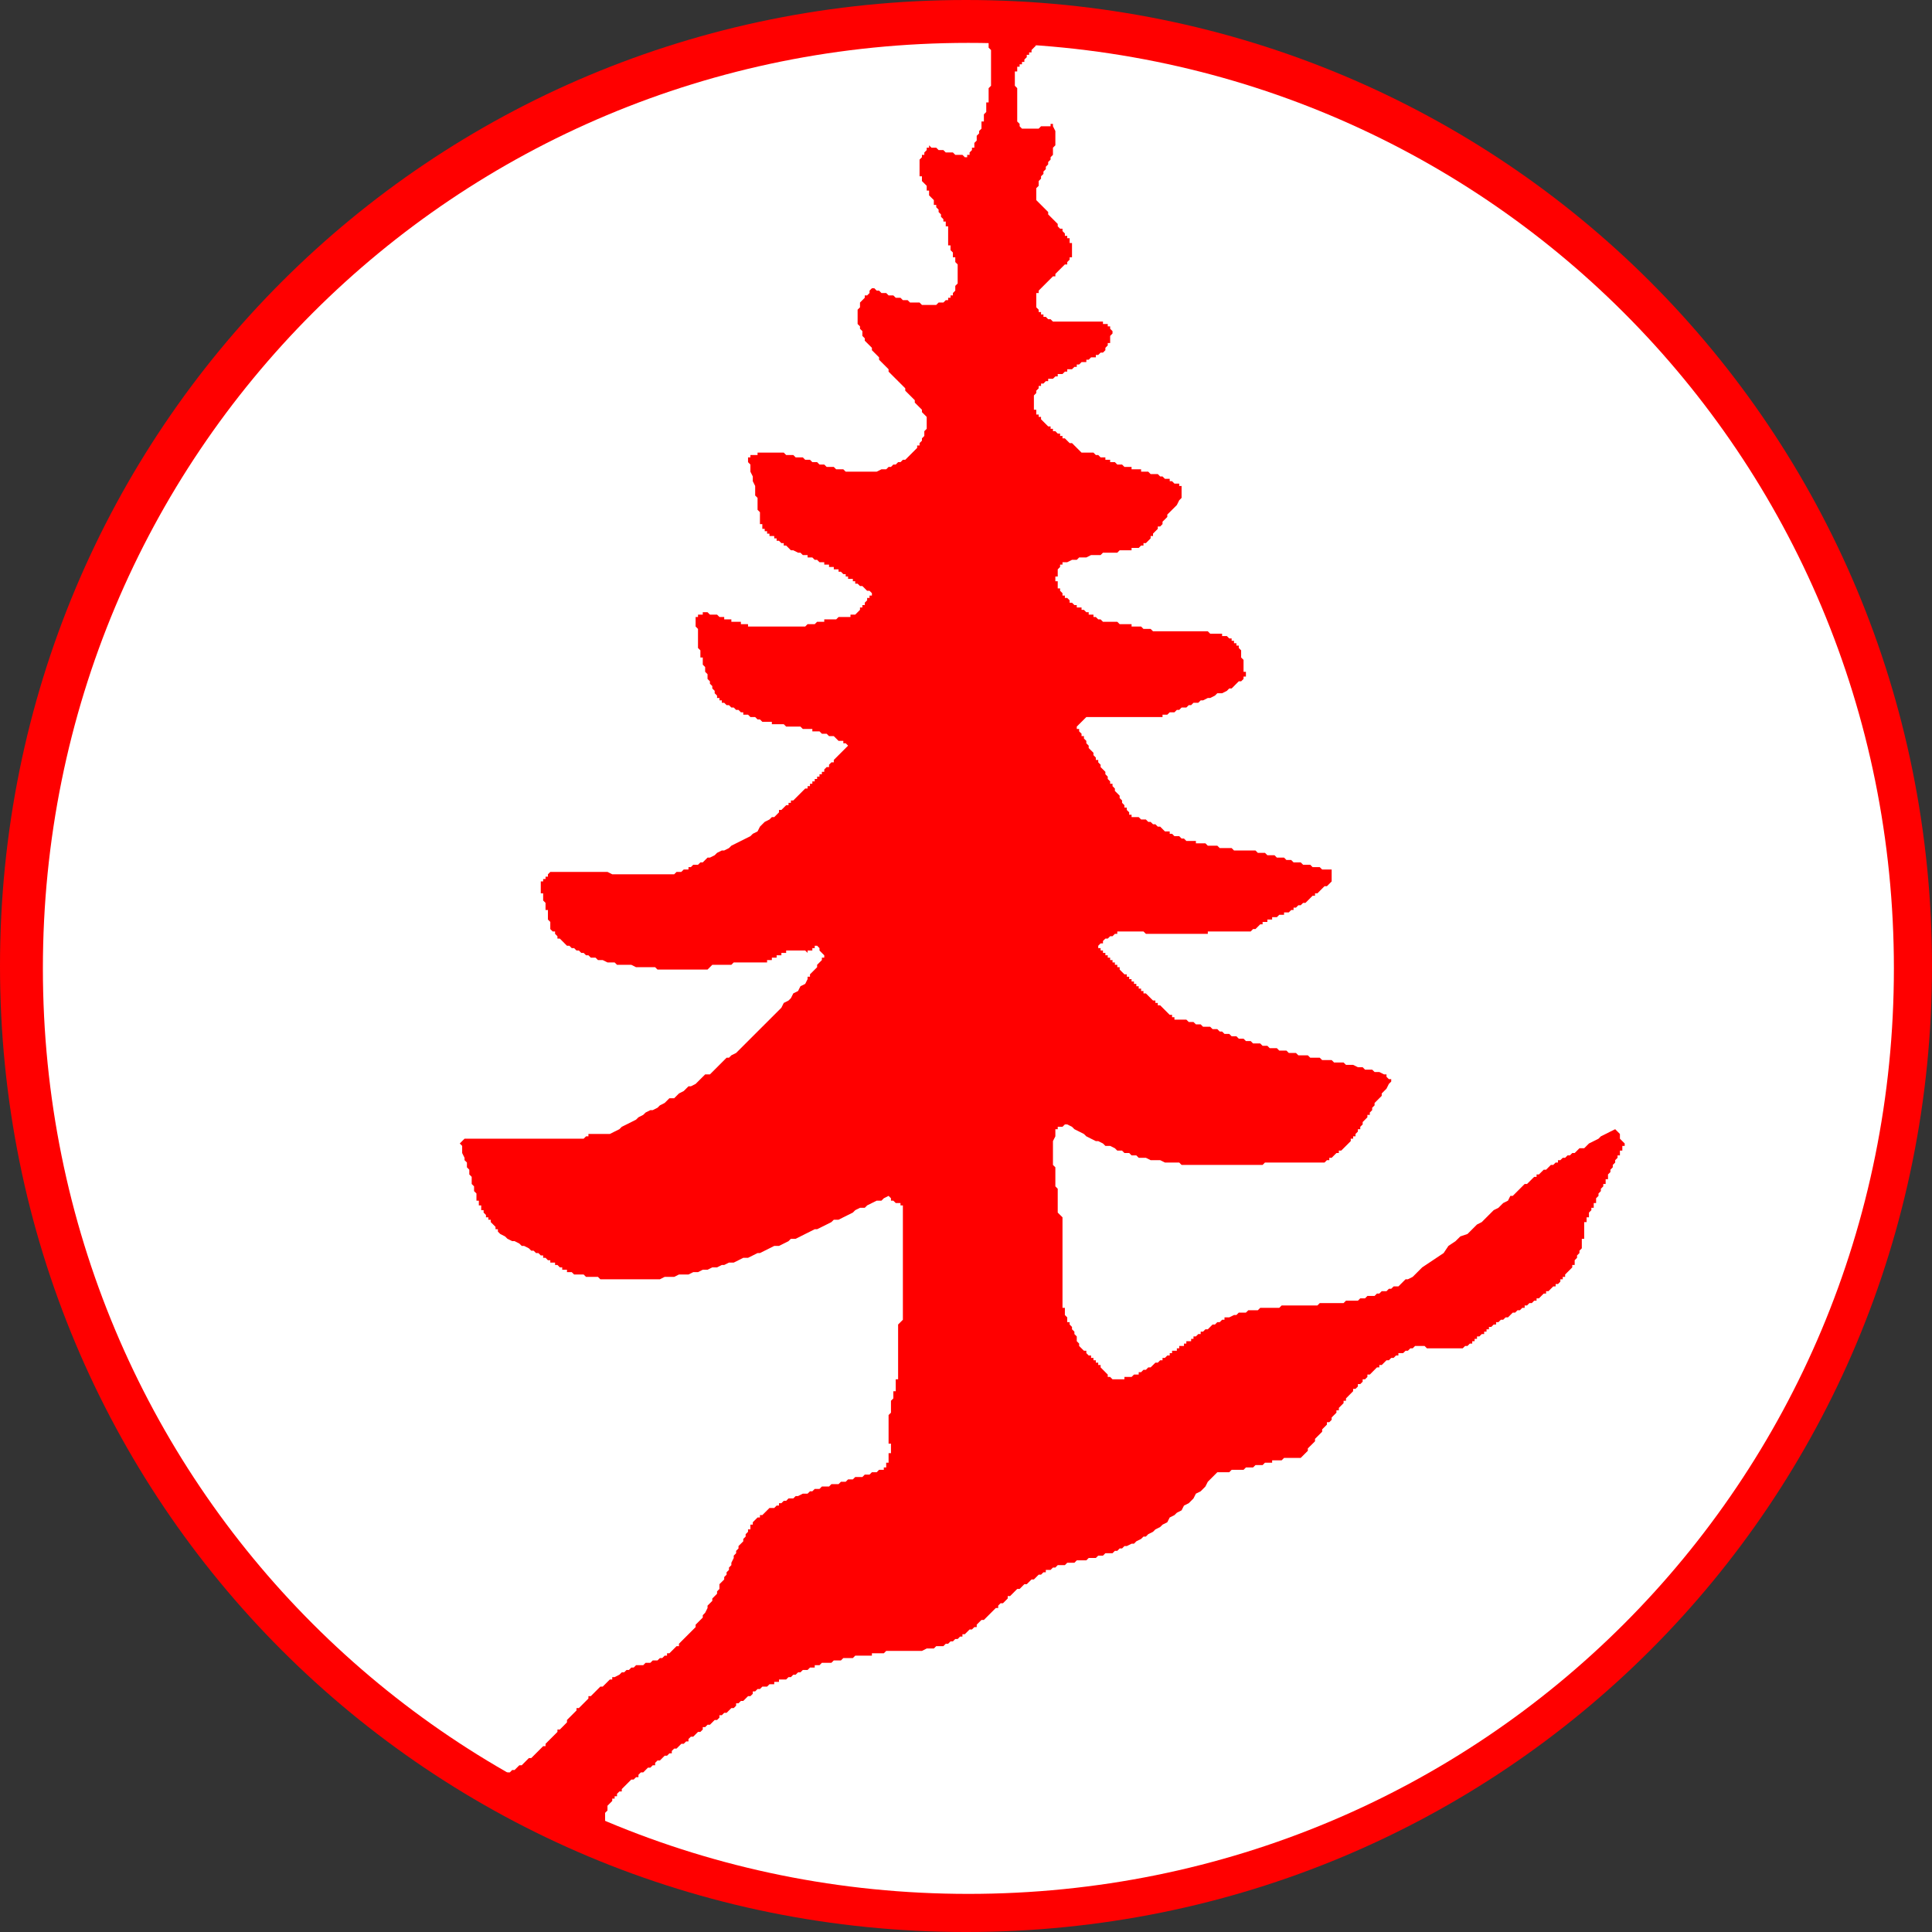
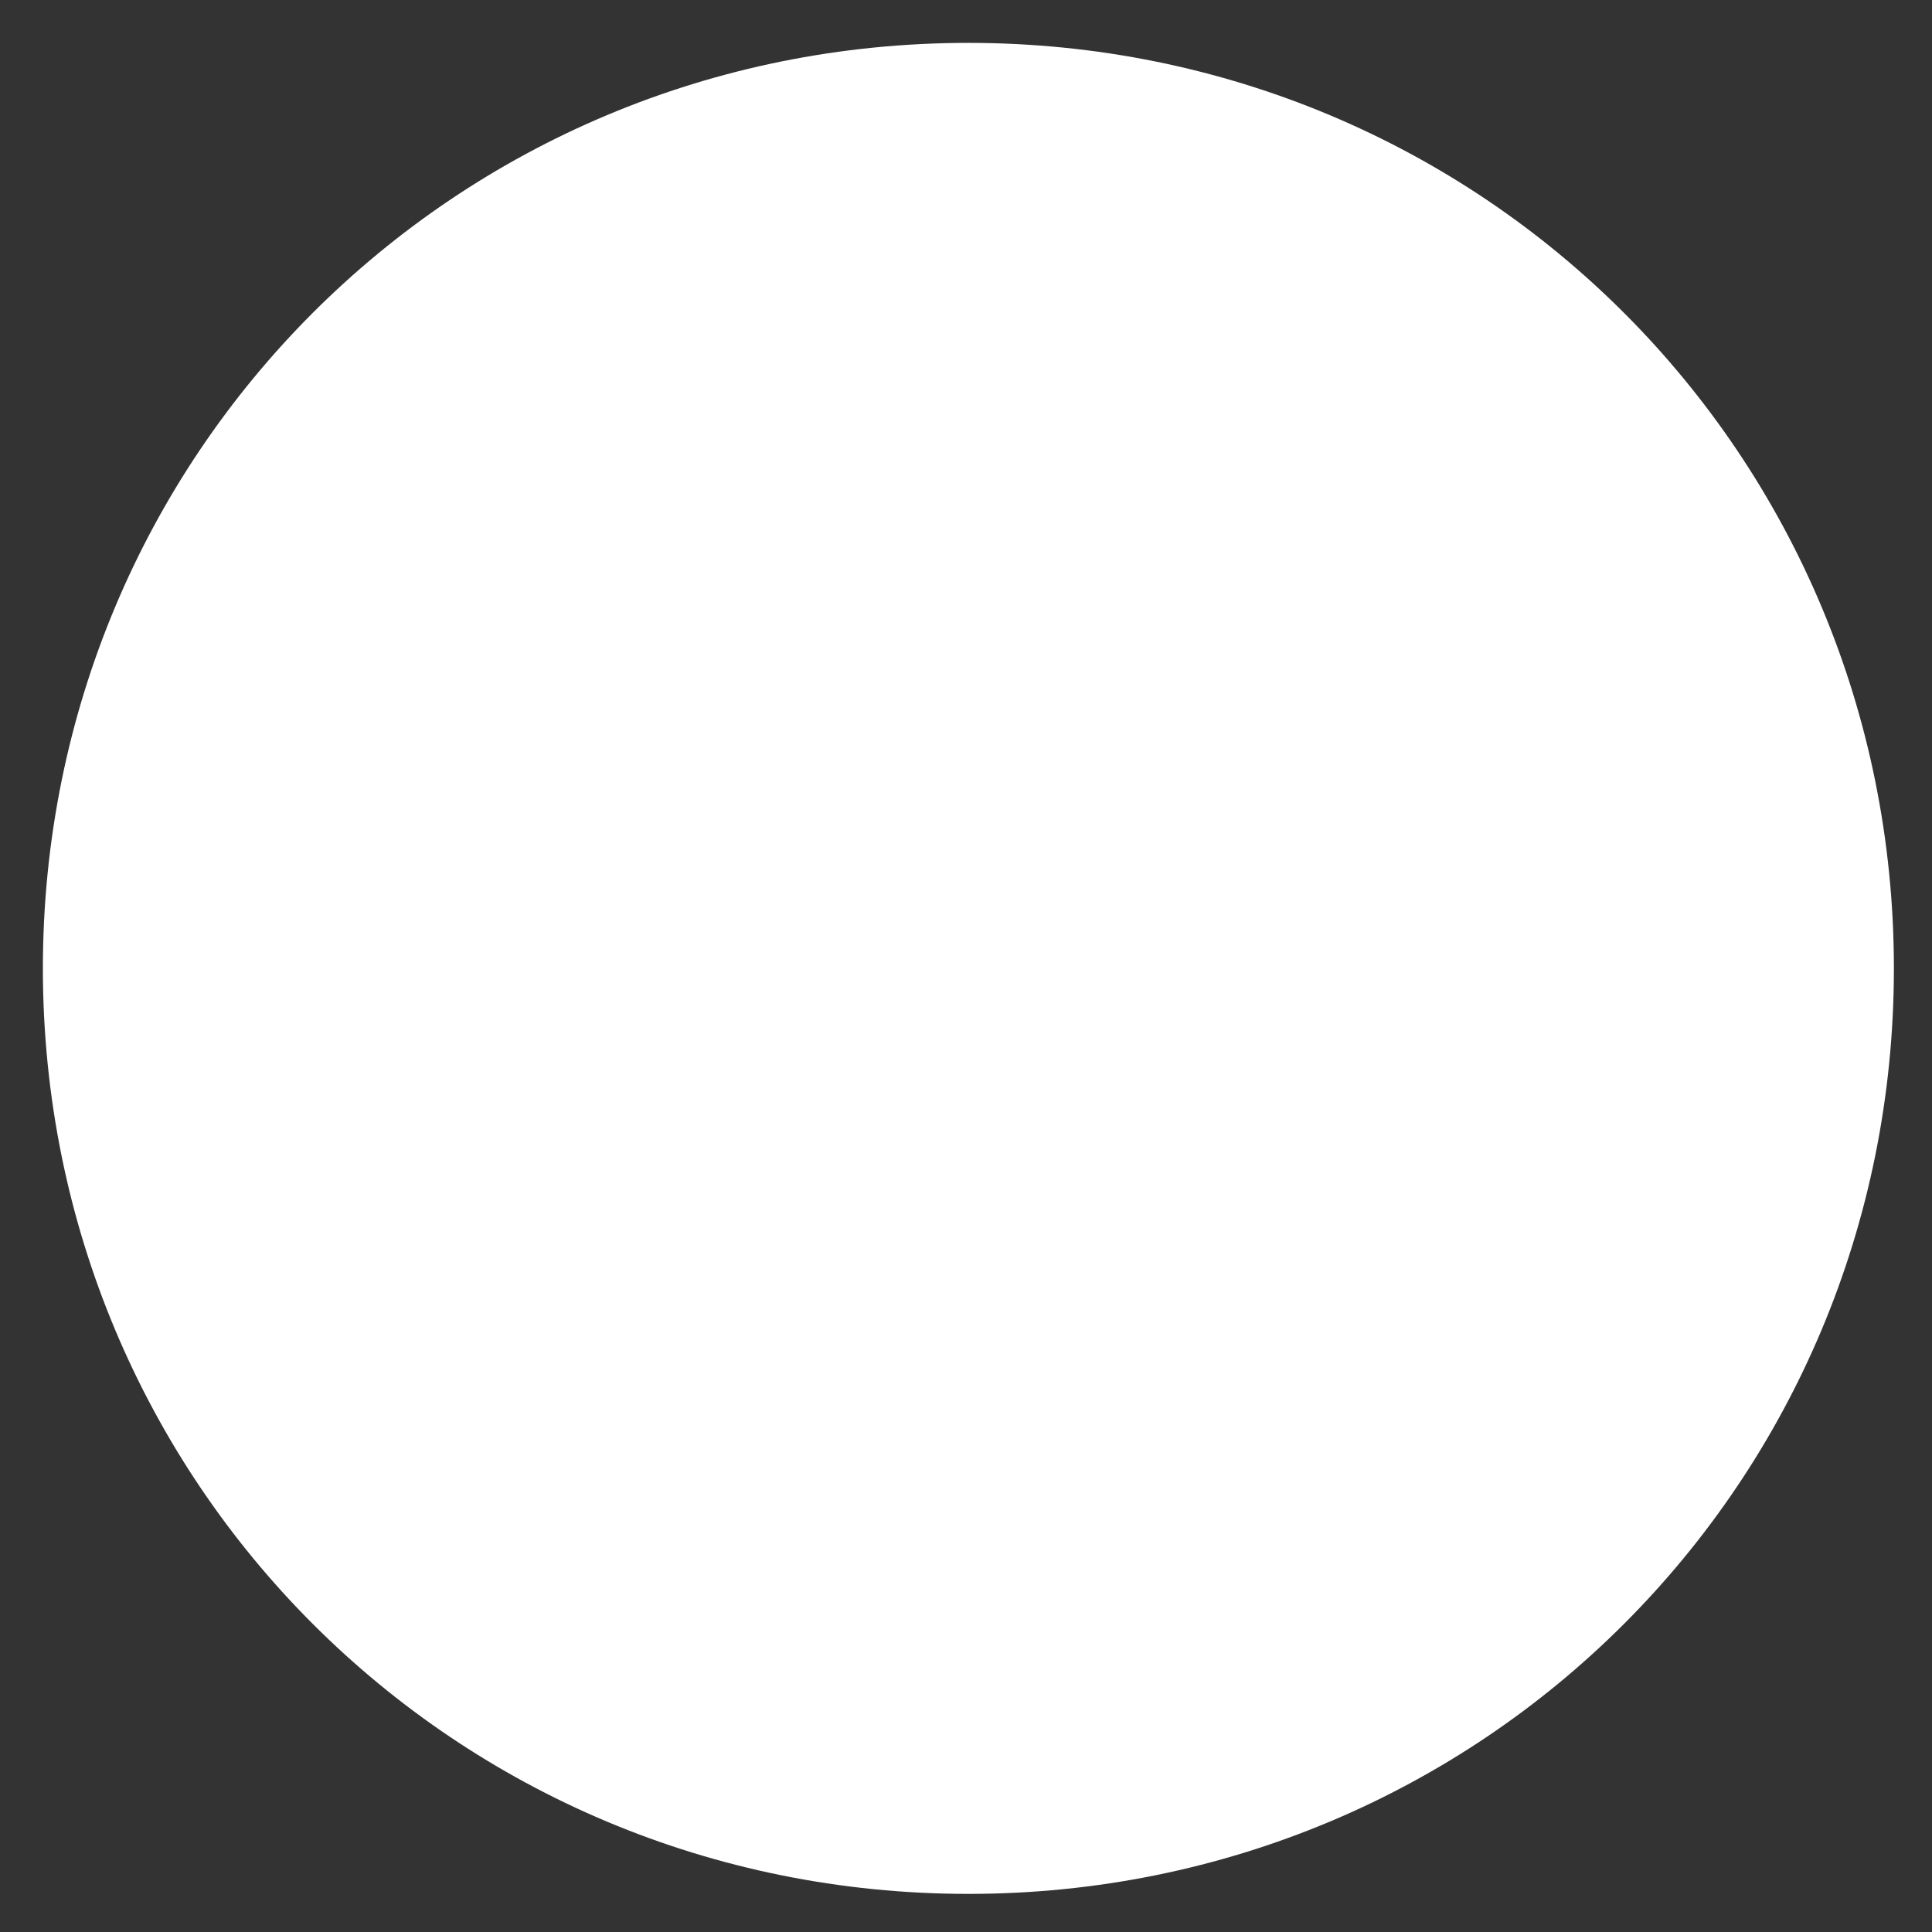
<svg xmlns="http://www.w3.org/2000/svg" version="1.1" id="Ebene_1" x="0px" y="0px" width="611.781px" height="611.782px" viewBox="0.11 0 611.781 611.782" enable-background="new 0.11 0 611.781 611.782" xml:space="preserve">
  <rect x="0.11" y="0" width="611.781" height="611.782" fill="#333333" stroke="none" />
  <line fill="none" x1="363.711" y1="394.527" x2="363.711" y2="394.527" />
-   <path fill="#FF0000" d="M0.11,305.891C0.11,135.952,136.063,0,306.003,0c169.935,0,305.888,135.952,305.888,305.891  c0,169.938-135.953,305.891-305.888,305.891C136.063,611.78,0.11,475.827,0.11,305.891L0.11,305.891z" />
  <path fill="#FFFFFF" d="M13.69,306.646c0-162.815,130.252-293.067,293.066-293.067c162.818,0,293.069,130.252,293.069,293.067  c0,162.817-130.251,293.067-293.069,293.067C143.942,599.715,13.69,469.463,13.69,306.646L13.69,306.646z" />
-   <polygon fill="#FF0000" points="160.034,561.995 160.79,561.247 161.542,561.247 162.297,560.483 163.05,560.483 164.562,558.983   165.314,558.983 167.579,556.711 168.331,556.711 172.103,552.94 172.858,552.94 172.858,552.19 176.63,548.418 176.63,547.668   177.386,547.668 179.646,545.395 179.646,544.645 182.666,541.624 182.666,540.874 183.419,540.874 186.438,537.852   186.438,537.102 187.19,537.102 190.208,534.079 190.962,534.079 193.227,531.817 193.979,531.817 193.979,531.069 194.735,531.069   196.244,530.307 196.999,529.557 197.751,529.557 198.507,528.809 199.263,528.809 200.015,528.047 200.771,528.047   201.523,527.297 203.788,527.297 204.543,526.534 206.051,526.534 206.804,525.786 208.312,525.786 209.068,525.036   209.823,525.036 210.576,524.274 211.332,524.274 211.332,523.526 212.083,523.526 214.348,521.264 215.103,521.264   215.103,520.502 220.383,515.231 220.383,514.469 222.647,512.208 222.647,511.459 223.4,510.698 224.156,509.186 224.156,508.438   225.664,506.926 225.664,506.176 227.172,504.665 227.172,503.915 227.927,503.153 227.927,501.643 229.436,500.143   229.436,499.381 230.188,498.631 230.188,497.87 230.944,497.12 230.944,496.372 231.7,495.61 231.7,494.86 232.452,493.348   232.452,492.598 233.208,491.838 233.208,491.088 233.96,490.327 233.96,489.577 235.471,488.065 235.471,487.315 236.224,486.567   236.224,485.805 236.98,485.055 236.98,484.293 237.732,484.293 237.732,482.793 238.488,482.793 238.488,482.032 239.996,480.52   240.752,480.52 240.752,479.772 241.505,479.772 243.768,477.51 245.276,477.51 246.032,476.749 246.785,476.749 246.785,476   247.54,476 248.293,475.25 249.049,475.25 249.804,474.489 251.312,474.489 252.065,473.739 252.82,473.739 254.329,472.977   255.837,472.977 256.593,472.227 257.345,472.227 258.101,471.479 259.609,471.479 260.364,470.717 262.628,470.717   263.381,469.967 265.644,469.967 266.398,469.206 267.908,469.206 268.661,468.456 270.169,468.456 270.925,467.706   273.188,467.706 273.941,466.944 275.452,466.944 276.205,466.196 277.713,466.196 278.469,465.434 279.977,465.434   279.977,464.684 280.732,464.684 280.732,463.172 281.485,463.172 281.485,460.163 282.241,460.163 282.241,457.139   281.485,457.139 281.485,448.084 282.241,447.334 282.241,443.563 282.993,442.813 282.993,440.54 283.749,440.54 283.749,436.768   284.502,436.768 284.502,419.418 286.013,417.909 286.013,381.7 285.257,381.7 285.257,380.95 283.749,380.95 282.993,380.2   282.241,380.2 282.241,379.438 281.485,378.688 279.977,379.438 279.222,380.2 277.713,380.2 276.205,380.95 274.697,381.7   273.941,382.461 272.433,382.461 270.925,383.209 270.169,383.972 268.661,384.722 267.153,385.471 265.644,386.232   264.136,386.232 263.381,386.983 261.873,387.745 260.364,388.493 258.856,389.243 258.101,389.243 256.593,390.004   255.084,390.754 253.576,391.517 252.065,392.266 250.557,392.266 249.804,393.015 248.293,393.776 246.785,394.527   245.276,394.527 243.768,395.288 242.26,396.038 240.752,396.788 239.996,396.788 238.488,397.549 236.98,398.297 235.471,398.297   233.96,399.061 232.452,399.81 230.944,399.81 229.436,400.559 228.68,400.559 227.172,401.321 225.664,401.321 224.156,402.07   222.647,402.07 221.137,402.833 219.628,402.833 218.12,403.583 215.103,403.583 213.595,404.333 210.576,404.333 209.068,405.092   190.208,405.092 189.455,404.333 185.683,404.333 184.927,403.583 181.911,403.583 181.155,402.833 179.646,402.833 179.646,402.07   178.139,402.07 178.139,401.321 177.386,401.321 176.63,400.559 175.875,400.559 175.875,399.81 174.366,399.81 174.366,399.061   173.615,399.061 172.858,398.297 172.103,398.297 172.103,397.549 171.351,397.549 170.594,396.788 169.842,396.788   169.086,396.038 168.331,396.038 167.579,395.288 166.07,394.527 165.314,394.527 164.562,393.776 163.05,393.015 162.297,393.015   160.79,392.266 160.034,391.517 158.526,390.754 157.771,390.004 157.771,389.243 157.018,389.243 157.018,388.493 155.51,386.983   155.51,386.232 154.754,386.232 154.754,385.471 153.998,385.471 153.998,384.722 153.246,383.972 153.246,383.209 152.49,383.209   152.49,381.7 151.737,381.7 151.737,380.2 150.982,380.2 150.982,377.928 150.226,377.178 150.226,375.667 149.474,374.917   149.474,372.657 148.718,371.895 148.718,370.396 147.965,369.633 147.965,368.122 147.21,367.374 147.21,366.624 146.458,365.112   146.458,362.852 145.701,362.09 147.21,360.579 184.927,360.579 185.683,359.829 186.438,359.829 186.438,359.079 187.947,359.079   187.947,358.317 187.947,359.079 193.227,359.079 194.735,358.317 196.244,357.568 196.999,356.807 198.507,356.057   200.015,355.307 201.523,354.545 202.279,353.795 203.788,353.034 204.543,352.286 206.051,351.536 206.804,351.536   208.312,350.773 209.068,350.024 210.576,349.263 212.083,347.764 213.595,347.764 215.103,346.252 216.612,345.491 218.12,343.991   218.875,343.991 220.383,343.229 223.4,340.22 224.908,340.22 230.188,334.937 230.944,334.937 231.7,334.174 233.208,333.424   247.54,319.098 248.293,317.586 249.804,316.825 250.557,316.077 251.312,314.564 252.82,313.815 253.576,312.304 255.084,311.555   255.837,310.043 255.837,309.282 256.593,309.282 256.593,308.532 258.856,306.271 258.856,305.515 260.364,304.011   260.364,303.249 261.117,303.249 261.117,302.499 259.609,300.988 259.609,300.235 258.856,299.48 258.101,299.48 258.101,300.235   257.345,300.235 257.345,300.988 255.837,300.988 255.837,301.744 255.084,300.988 249.049,300.988 249.049,301.744 247.54,301.744   247.54,302.499 246.032,302.499 246.032,303.249 244.521,303.249 244.521,304.011 243.013,304.011 243.013,304.76 232.452,304.76   231.7,305.515 225.664,305.515 224.156,307.021 208.312,307.021 207.559,306.271 201.523,306.271 200.015,305.515 195.491,305.515   194.735,304.76 192.471,304.76 190.962,304.011 189.455,304.011 188.699,303.249 187.19,303.249 186.438,302.499 185.683,302.499   184.927,301.744 184.175,301.744 183.419,300.988 182.666,300.988 181.911,300.235 181.155,300.235 180.402,299.48 179.646,299.48   177.386,297.216 176.63,297.216 176.63,296.463 175.875,295.708 175.875,294.955 175.123,294.955 174.366,294.2 174.366,291.936   173.615,291.183 173.615,288.164 172.858,288.164 172.858,285.903 172.103,285.147 172.103,282.883 171.351,282.883   171.351,279.111 172.103,279.111 172.103,278.359 172.858,278.359 172.858,277.603 173.615,277.603 173.615,276.851   174.366,276.095 192.471,276.095 193.979,276.851 213.595,276.851 214.348,276.095 215.855,276.095 216.612,275.339 218.12,275.339   218.12,274.587 218.875,274.587 219.628,273.832 221.137,273.832 221.892,273.078 222.647,273.078 224.156,271.57 224.908,271.57   226.417,270.815 227.172,270.059 228.68,269.307 229.436,269.307 230.944,268.551 231.7,267.798 233.208,267.043 234.716,266.288   236.224,265.535 237.732,264.779 238.488,264.026 239.996,263.271 240.752,261.763 242.26,260.254 243.768,259.499 244.521,258.746   245.276,258.746 246.785,257.234 246.785,256.482 247.54,256.482 249.049,254.974 249.804,254.974 249.804,254.219 250.557,254.219   250.557,253.466 251.312,253.466 255.084,249.694 255.837,249.694 255.837,248.938 256.593,248.938 256.593,248.183   257.345,248.183 257.345,247.43 258.101,247.43 258.101,246.674 258.856,246.674 258.856,245.922 259.609,245.922 259.609,245.166   260.364,245.166 260.364,244.41 261.117,244.41 261.117,243.658 261.873,242.902 262.628,242.902 262.628,242.15 263.381,241.395   264.136,241.395 264.136,240.642 268.661,236.114 267.908,235.361 267.153,235.361 267.153,234.605 265.644,234.605   264.136,233.098 262.628,233.098 261.873,232.341 260.364,232.341 259.609,231.59 257.345,231.59 257.345,230.833 254.329,230.833   253.576,230.078 249.049,230.078 248.293,229.326 244.521,229.326 244.521,228.57 241.505,228.57 240.752,227.817 239.996,227.817   239.241,227.062 237.732,227.062 236.98,226.306 235.471,226.306 235.471,225.554 234.716,225.554 233.96,224.797 233.208,224.797   232.452,224.045 231.7,224.045 230.944,223.29 230.188,223.29 229.436,222.537 228.68,222.537 228.68,221.781 227.927,221.781   227.927,221.026 227.172,221.026 227.172,220.273 226.417,219.518 226.417,218.766 225.664,218.009 225.664,217.253   224.908,216.501 224.908,215.745 224.156,214.993 224.156,213.484 223.4,212.729 223.4,211.222 222.647,210.465 222.647,208.201   221.892,208.201 221.892,205.94 221.137,205.186 221.137,199.149 220.383,198.396 220.383,195.38 221.137,195.38 221.137,194.625   222.647,194.625 222.647,193.869 224.156,193.869 224.908,194.625 227.172,194.625 227.927,195.38 229.436,195.38 229.436,196.133   231.7,196.133 231.7,196.889 234.716,196.889 234.716,197.641 236.98,197.641 236.98,198.396 255.084,198.396 255.837,197.641   258.101,197.641 258.856,196.889 261.117,196.889 261.117,196.133 264.889,196.133 265.644,195.38 269.417,195.38 269.417,194.625   270.925,194.625 272.433,193.116 272.433,192.361 273.188,192.361 273.188,191.608 273.941,191.608 273.941,190.853   274.697,190.097 274.697,189.344 275.452,189.344 275.452,188.589 276.205,188.589 276.205,187.836 275.452,187.08 274.697,187.08   273.188,185.572 272.433,185.572 271.68,184.817 270.925,184.817 270.925,184.064 270.169,184.064 270.169,183.309 268.661,183.309   268.661,182.557 267.908,182.557 267.908,181.8 267.153,181.8 266.398,181.045 265.644,181.045 265.644,180.292 264.136,180.292   264.136,179.536 262.628,179.536 262.628,178.784 261.117,178.784 261.117,178.028 259.609,178.028 258.856,177.275   258.101,177.275 257.345,176.521 255.837,176.521 255.837,175.765 254.329,175.765 253.576,175.012 252.82,175.012 251.312,174.256   250.557,174.256 249.049,172.748 248.293,172.748 248.293,171.992 247.54,171.992 246.785,171.24 246.032,171.24 246.032,170.484   245.276,170.484 245.276,169.731 243.768,169.731 243.768,168.976 243.013,168.976 243.013,168.221 242.26,168.221 242.26,167.468   241.505,167.468 241.505,165.96 240.752,165.96 240.752,162.188 239.996,161.432 239.996,157.66 239.241,156.907 239.241,153.888   238.488,152.38 238.488,150.872 237.732,149.363 237.732,147.1 236.98,146.344 236.98,144.836 237.732,144.836 237.732,144.083   239.996,144.083 239.996,143.328 248.293,143.328 249.049,144.083 251.312,144.083 252.065,144.836 254.329,144.836   255.084,145.592 256.593,145.592 257.345,146.344 258.856,146.344 259.609,147.1 261.117,147.1 261.873,147.855 264.136,147.855   264.889,148.608 267.153,148.608 267.908,149.363 277.713,149.363 279.222,148.608 280.732,148.608 281.485,147.855   282.241,147.855 282.993,147.1 283.749,147.1 284.502,146.344 285.257,146.344 286.013,145.592 286.766,145.592 290.537,141.819   290.537,141.064 291.293,141.064 291.293,140.311 292.046,139.556 292.046,138.803 292.801,138.048 292.801,136.539   293.557,135.784 293.557,132.012 292.046,130.504 292.046,129.751 289.785,127.487 289.785,126.731 286.766,123.715   286.766,122.959 281.485,117.68 281.485,116.926 278.469,113.907 278.469,113.155 276.205,110.891 276.205,110.136 273.941,107.875   273.941,107.119 273.188,106.366 273.188,104.854 272.433,104.102 272.433,103.347 271.68,102.594 271.68,98.066 272.433,97.314   272.433,95.803 273.941,94.294 273.941,93.542 274.697,93.542 275.452,92.787 275.452,92.03 276.205,91.278 276.961,91.278   277.713,92.03 278.469,92.03 279.222,92.787 280.732,92.787 281.485,93.542 282.993,93.542 283.749,94.294 285.257,94.294   286.013,95.05 287.521,95.05 288.274,95.803 291.293,95.803 292.046,96.558 296.573,96.558 297.326,95.803 298.837,95.803   299.59,95.05 300.345,95.05 300.345,94.294 301.098,94.294 301.098,93.542 301.854,93.542 301.854,92.787 302.606,92.03   302.606,90.522 303.361,89.77 303.361,83.733 302.606,82.979 302.606,81.471 301.854,81.471 301.854,79.962 301.098,79.209   301.098,77.698 300.345,77.698 300.345,71.666 299.59,71.666 299.59,70.154 298.837,70.154 298.837,69.401 298.081,68.646   298.081,67.894 297.326,67.138 297.326,66.385 296.573,65.629 296.573,64.874 295.818,64.874 295.818,63.365 294.31,61.857   294.31,60.35 293.557,60.35 293.557,58.841 292.046,57.333 292.046,55.821 291.293,55.821 291.293,50.541 292.046,49.789   292.046,49.033 292.801,49.033 292.801,48.281 293.557,47.525 293.557,46.77 294.31,46.77 294.31,46.017 295.065,46.77   296.573,46.77 297.326,47.525 298.837,47.525 299.59,48.281 301.854,48.281 302.606,49.033 304.87,49.033 305.625,49.789   306.378,49.789 306.378,49.033 307.134,49.033 307.134,48.281 307.89,47.525 307.89,46.77 308.643,46.77 308.643,45.261   309.392,44.509 309.392,43 310.153,42.245 310.153,41.489 310.903,40.736 310.903,38.473 311.664,38.473 311.664,36.209   312.414,35.457 312.414,32.437 313.164,32.437 313.164,27.912 313.926,27.157 313.926,15.841 313.164,15.088 313.164,12.069   312.414,11.316 312.414,10.56 328.252,14.332 326.752,15.841 326.752,16.596 325.991,16.596 325.991,17.353 325.242,17.353   325.242,18.104 324.479,18.86 324.479,19.613 323.73,19.613 323.73,20.368 322.981,20.368 322.981,21.124 322.219,21.124   322.219,22.632 321.469,22.632 321.469,27.157 322.219,27.912 322.219,38.473 322.981,39.229 322.981,39.981 323.73,40.736   329.013,40.736 329.763,39.981 332.786,39.981 332.786,39.229 333.535,39.229 333.535,39.981 334.297,41.489 334.297,46.017   333.535,46.77 333.535,49.033 332.786,49.789 332.786,50.541 332.023,51.296 332.023,52.05 331.273,52.806 331.273,53.561   330.525,54.313 330.525,55.069 329.763,55.821 329.763,56.577 329.013,57.333 329.013,58.841 328.252,59.593 328.252,63.365   332.023,67.138 332.023,67.894 335.047,70.91 335.047,71.666 335.796,72.418 336.557,72.418 336.557,73.174 337.308,73.926   337.308,74.682 338.057,74.682 338.057,75.438 338.817,75.438 338.817,76.946 339.568,76.946 339.568,81.471 338.817,81.471   338.817,82.226 338.057,82.979 338.057,83.733 337.308,83.733 334.297,86.75 334.297,87.506 333.535,87.506 329.013,92.03   329.013,92.787 328.252,92.787 328.252,97.314 329.013,98.066 329.013,98.822 329.763,98.822 329.763,99.575 330.525,99.575   330.525,100.331 331.273,100.331 332.023,101.086 332.786,101.086 333.535,101.839 349.373,101.839 349.373,102.594   350.884,102.594 350.884,103.347 351.646,103.347 351.646,104.102 352.396,104.854 352.396,105.611 351.646,106.366   351.646,108.627 350.884,108.627 350.884,109.383 350.135,110.136 350.135,110.891 349.373,111.646 348.623,111.646   347.873,112.398 347.112,112.398 347.112,113.155 345.601,113.155 344.852,113.907 344.102,113.907 344.102,114.663   342.591,114.663 341.828,115.418 341.078,115.418 341.078,116.171 340.33,116.171 339.568,116.926 338.057,116.926 338.057,117.68   337.308,117.68 336.557,118.435 335.047,118.435 335.047,119.19 334.297,119.19 333.535,119.943 332.023,119.943 332.023,120.699   331.273,120.699 330.525,121.451 329.763,121.451 329.763,122.207 329.013,122.207 329.013,122.959 328.252,123.715 328.252,124.47   327.502,125.223 327.502,129.751 328.252,129.751 328.252,131.259 329.013,131.259 329.013,132.012 329.763,132.012   329.763,132.767 332.023,135.031 332.786,135.031 332.786,135.784 333.535,135.784 333.535,136.539 334.297,136.539   335.047,137.295 335.796,137.295 335.796,138.048 336.557,138.048 336.557,138.803 337.308,138.803 338.817,140.311   339.568,140.311 342.591,143.328 346.362,143.328 347.112,144.083 347.873,144.083 348.623,144.836 350.135,144.836   350.135,145.592 351.646,145.592 351.646,146.344 353.145,146.344 353.906,147.1 355.417,147.1 356.167,147.855 358.428,147.855   358.428,148.608 361.45,148.608 361.45,149.363 363.711,149.363 364.461,150.116 366.733,150.116 367.483,150.872 368.232,150.872   368.994,151.627 370.506,151.627 370.506,152.38 371.255,152.38 372.005,153.136 373.516,153.136 373.516,153.888 374.266,153.888   374.266,157.66 373.516,158.416 372.767,159.924 369.744,162.941 369.744,163.696 368.232,165.204 368.232,165.96 367.483,166.712   366.733,166.712 366.733,167.468 365.222,168.976 365.222,169.731 364.461,169.731 364.461,170.484 362.961,171.992 362.2,171.992   362.2,172.748 361.45,172.748 360.688,173.504 358.428,173.504 358.428,174.256 354.656,174.256 353.906,175.012 349.373,175.012   348.623,175.765 345.601,175.765 344.102,176.521 341.828,176.521 341.078,177.275 339.568,177.275 338.057,178.028   336.557,178.028 336.557,178.784 335.796,178.784 335.796,179.536 335.047,180.292 335.047,182.557 334.297,182.557   334.297,184.064 335.047,184.064 335.047,186.325 335.796,186.325 335.796,187.08 336.557,187.836 336.557,188.589 337.308,188.589   337.308,189.344 338.057,189.344 338.817,190.097 338.817,190.853 339.568,190.853 340.33,191.608 341.078,191.608 341.078,192.361   342.591,192.361 342.591,193.116 343.34,193.116 344.102,193.869 344.852,193.869 344.852,194.625 346.362,194.625 346.362,195.38   347.112,195.38 347.873,196.133 348.623,196.133 349.373,196.889 353.906,196.889 354.656,197.641 358.428,197.641 358.428,198.396   361.45,198.396 362.2,199.149 364.461,199.149 365.222,199.904 382.571,199.904 383.32,200.661 387.094,200.661 387.094,201.413   388.604,201.413 389.354,202.168 390.115,202.168 390.115,202.921 390.864,202.921 390.864,203.677 391.627,203.677   391.627,204.429 392.376,204.429 392.376,205.186 393.125,205.94 393.125,208.201 393.887,208.958 393.887,212.729 394.637,212.729   394.637,214.237 393.887,214.237 393.887,214.993 393.125,215.745 392.376,215.745 390.115,218.009 389.354,218.009   388.604,218.766 387.094,219.518 385.581,219.518 384.832,220.273 383.32,221.026 382.571,221.026 381.06,221.781 380.311,221.781   379.549,222.537 378.037,222.537 377.288,223.29 376.538,223.29 375.776,224.045 374.266,224.045 373.516,224.797 372.767,224.797   372.005,225.554 370.506,225.554 369.744,226.306 368.232,226.306 368.232,227.062 344.102,227.062 341.078,230.078   341.078,230.833 341.828,230.833 341.828,231.59 342.591,232.341 342.591,233.098 343.34,233.098 343.34,233.851 344.102,234.605   344.102,235.361 344.852,236.114 344.852,236.87 346.362,238.377 346.362,239.13 347.112,239.886 347.112,240.642 347.873,240.642   347.873,241.395 348.623,242.15 348.623,242.902 350.135,244.41 350.135,245.166 350.884,245.922 350.884,246.674 351.646,247.43   351.646,248.183 352.396,248.183 352.396,248.938 353.145,249.694 353.145,250.446 354.656,251.955 354.656,252.71 355.417,253.466   355.417,254.219 356.167,254.974 356.167,255.727 356.917,255.727 356.917,256.482 357.678,257.234 357.678,257.991   358.428,257.991 358.428,258.746 360.688,258.746 361.45,259.499 362.961,259.499 363.711,260.254 364.461,260.254 365.222,261.007   365.972,261.007 366.733,261.763 367.483,261.763 368.994,263.271 370.506,263.271 370.506,264.026 371.255,264.026   372.005,264.779 373.516,264.779 374.266,265.535 375.027,265.535 375.776,266.288 378.799,266.288 378.799,267.043 381.81,267.043   382.571,267.798 385.581,267.798 386.343,268.551 390.115,268.551 390.864,269.307 397.659,269.307 398.408,270.059   400.669,270.059 401.432,270.815 403.692,270.815 404.441,271.57 406.715,271.57 407.464,272.323 408.976,272.323 409.725,273.078   411.985,273.078 412.747,273.832 415.008,273.832 415.758,274.587 418.019,274.587 418.78,275.339 421.79,275.339 421.79,279.111   420.292,280.62 419.529,280.62 417.269,282.883 416.52,282.883 416.52,283.639 415.758,283.639 413.497,285.903 412.747,285.903   411.985,286.656 411.236,286.656 410.486,287.411 409.725,287.411 409.725,288.164 408.976,288.164 408.213,288.919   406.715,288.919 406.715,289.675 405.203,289.675 404.441,290.427 402.942,290.427 402.942,291.183 401.432,291.183   401.432,291.936 399.92,291.936 399.92,292.691 399.171,292.691 397.659,294.2 396.898,294.2 396.147,294.955 382.571,294.955   382.571,295.708 362.961,295.708 362.2,294.955 353.906,294.955 353.906,295.708 353.145,295.708 352.396,296.463 351.646,296.463   350.884,297.216 350.135,297.216 349.373,297.971 349.373,298.727 348.623,298.727 347.873,299.48 347.873,300.235 348.623,300.235   348.623,300.988 349.373,300.988 349.373,301.744 350.135,301.744 350.135,302.499 350.884,302.499 350.884,303.249   351.646,303.249 351.646,304.011 352.396,304.011 352.396,304.76 353.145,304.76 353.145,305.515 353.906,305.515 353.906,306.271   354.656,306.271 354.656,307.021 356.167,308.532 356.917,308.532 356.917,309.282 357.678,309.282 357.678,310.043   358.428,310.043 358.428,310.793 359.189,310.793 359.189,311.555 359.939,311.555 359.939,312.304 360.688,312.304   360.688,313.054 361.45,313.054 361.45,313.815 362.2,313.815 362.2,314.564 362.961,314.564 365.222,316.825 365.972,316.825   365.972,317.586 366.733,317.586 366.733,318.336 367.483,318.336 370.506,321.359 371.255,321.359 371.255,322.108   372.005,322.108 372.005,322.872 375.776,322.872 376.538,323.62 378.037,323.62 378.799,324.37 380.311,324.37 381.06,325.131   383.32,325.131 384.082,325.881 385.581,325.881 386.343,326.642 387.094,326.642 387.854,327.393 389.354,327.393 390.115,328.142   391.627,328.142 392.376,328.902 393.887,328.902 394.637,329.653 396.147,329.653 396.898,330.415 399.171,330.415 399.92,331.165   401.432,331.165 402.181,331.913 404.441,331.913 405.203,332.676 407.464,332.676 408.213,333.424 410.486,333.424   411.236,334.174 414.246,334.174 415.008,334.937 418.019,334.937 418.78,335.686 421.79,335.686 422.553,336.446 425.563,336.446   426.324,337.197 428.585,337.197 430.097,337.946 431.607,337.946 432.357,338.708 434.618,338.708 435.38,339.458 436.879,339.458   438.39,340.22 439.151,340.22 439.151,340.969 439.901,341.719 440.65,341.719 440.65,342.48 439.901,343.229 439.151,344.741   437.641,346.252 437.641,347.002 435.38,349.263 435.38,350.024 434.618,350.773 434.618,351.536 433.868,352.286 433.868,353.034   433.106,353.034 433.106,353.795 431.607,355.307 431.607,356.057 430.846,356.807 430.846,357.568 430.097,357.568   430.097,358.317 429.334,359.079 429.334,359.829 428.585,359.829 428.585,360.579 427.836,360.579 427.836,361.34 424.813,364.351   424.063,364.351 424.063,365.112 423.302,365.112 421.79,366.624 421.041,366.624 421.041,367.374 420.292,367.374 419.529,368.122   400.669,368.122 399.92,368.883 374.266,368.883 373.516,368.122 368.994,368.122 367.483,367.374 364.461,367.374 362.961,366.624   360.688,366.624 359.939,365.861 358.428,365.861 357.678,365.112 356.167,365.112 355.417,364.351 353.906,364.351   353.145,363.601 351.646,362.852 350.135,362.852 349.373,362.09 347.873,361.34 347.112,361.34 345.601,360.579 344.102,359.829   343.34,359.079 341.828,358.317 340.33,357.568 339.568,356.807 338.057,356.057 337.308,356.057 336.557,356.807 335.047,356.807   335.047,357.568 334.297,357.568 334.297,359.829 333.535,361.34 333.535,368.883 334.297,369.633 334.297,375.667 335.047,376.428   335.047,383.972 336.557,385.471 336.557,414.137 337.308,414.137 337.308,416.409 338.057,417.159 338.057,418.67 338.817,418.67   338.817,419.418 339.568,420.182 339.568,420.931 340.33,421.68 340.33,422.442 341.078,423.192 341.078,424.702 341.828,425.452   341.828,426.213 343.34,427.725 344.102,427.725 344.102,428.475 344.852,429.223 345.601,429.223 345.601,429.987 346.362,429.987   346.362,430.735 347.112,430.735 347.112,431.497 347.873,431.497 347.873,432.247 348.623,432.247 348.623,432.997 350.884,435.27   350.884,436.018 351.646,436.018 352.396,436.768 356.167,436.768 356.167,436.018 358.428,436.018 359.189,435.27 360.688,435.27   360.688,434.508 361.45,434.508 362.2,433.758 362.961,433.758 363.711,432.997 364.461,432.997 365.972,431.497 366.733,431.497   367.483,430.735 368.232,430.735 368.232,429.987 368.994,429.987 369.744,429.223 370.506,429.223 370.506,428.475   371.255,428.475 371.255,427.725 372.767,427.725 372.767,426.963 373.516,426.963 373.516,426.213 375.027,426.213   375.027,425.452 375.776,425.452 375.776,424.702 377.288,424.702 377.288,423.954 378.037,423.954 378.037,423.192   378.799,423.192 379.549,422.442 380.311,422.442 380.311,421.68 381.06,421.68 381.81,420.931 382.571,420.931 384.082,419.418   384.832,419.418 385.581,418.67 386.343,418.67 387.094,417.909 387.854,417.909 387.854,417.159 389.354,417.159 390.864,416.409   391.627,416.409 392.376,415.647 394.637,415.647 395.398,414.897 398.408,414.897 399.171,414.137 405.203,414.137   405.953,413.387 417.269,413.387 418.019,412.637 425.563,412.637 426.324,411.875 430.097,411.875 430.846,411.125   432.357,411.125 433.106,410.364 435.38,410.364 436.129,409.614 436.879,409.614 437.641,408.866 439.151,408.866 439.901,408.103   440.65,408.103 441.412,407.354 442.924,407.354 445.185,405.092 445.934,405.092 447.445,404.333 450.455,401.321 452.729,399.81   454.989,398.297 457.25,396.788 458.762,394.527 461.022,393.015 462.533,391.517 464.794,390.754 467.816,387.745 469.315,386.983   473.088,383.209 474.599,382.461 476.11,380.95 477.621,380.2 478.371,378.688 479.133,378.688 482.904,374.917 483.654,374.917   485.915,372.657 486.676,372.657 486.676,371.895 487.426,371.895 488.938,370.396 489.688,370.396 491.198,368.883   491.948,368.883 492.709,368.122 493.459,368.122 493.459,367.374 494.209,367.374 494.97,366.624 495.72,366.624 496.481,365.861   497.23,365.861 497.98,365.112 498.742,365.112 500.253,363.601 501.753,363.601 503.264,362.09 504.774,361.34 506.287,360.579   507.035,359.829 508.548,359.079 510.058,358.317 511.569,357.568 513.068,359.079 513.068,360.579 514.579,362.09 514.579,362.852   513.83,362.852 513.83,364.351 513.068,364.351 513.068,365.861 512.318,365.861 512.318,366.624 511.569,367.374 511.569,368.122   510.809,368.883 510.809,369.633 510.058,370.396 510.058,371.145 509.297,371.895 509.297,373.405 508.548,373.405   508.548,374.917 507.797,374.917 507.797,375.667 507.035,376.428 507.035,377.178 506.287,377.928 506.287,378.688   505.524,379.438 505.524,380.95 504.774,380.95 504.774,382.461 504.025,382.461 504.025,383.209 503.264,383.972 503.264,385.471   502.514,385.471 502.514,386.983 501.753,386.983 501.753,392.266 501.003,392.266 501.003,395.288 500.253,396.038   500.253,396.788 499.492,397.549 499.492,398.297 498.742,399.061 498.742,400.559 497.98,400.559 497.98,401.321 495.72,403.583   495.72,404.333 494.97,404.333 494.97,405.092 494.209,405.092 494.209,405.842 493.459,406.604 492.709,406.604 492.709,407.354   491.948,407.354 490.438,408.866 489.688,408.866 489.688,409.614 488.938,409.614 487.426,411.125 486.676,411.125   486.676,411.875 485.915,411.875 485.165,412.637 484.403,412.637 483.654,413.387 482.904,413.387 482.904,414.137   482.143,414.137 481.394,414.897 480.632,414.897 479.883,415.647 479.133,415.647 477.621,417.159 476.859,417.159 476.11,417.909   475.36,417.909 474.599,418.67 473.85,418.67 473.85,419.418 473.088,419.418 472.338,420.182 471.589,420.182 471.589,420.931   470.827,420.931 470.827,421.68 470.077,421.68 470.077,422.442 469.315,422.442 468.566,423.192 467.816,423.192 467.816,423.954   467.055,423.954 467.055,424.702 466.306,424.702 466.306,425.452 465.543,425.452 464.794,426.213 464.045,426.213   463.283,426.963 451.967,426.963 451.217,426.213 448.194,426.213 447.445,426.963 446.696,426.963 445.934,427.725   445.185,427.725 444.423,428.475 442.924,428.475 442.924,429.223 442.162,429.223 441.412,429.987 440.65,429.987 439.901,430.735   439.151,430.735 437.641,432.247 436.879,432.247 436.879,432.997 436.129,432.997 433.868,435.27 433.106,435.27 433.106,436.018   432.357,436.768 431.607,436.768 431.607,437.53 430.846,438.28 430.097,438.28 430.097,439.042 429.334,439.792 428.585,439.792   428.585,440.54 426.324,442.813 426.324,443.563 425.563,443.563 425.563,444.313 424.063,445.823 424.063,446.586 423.302,446.586   423.302,447.334 421.79,448.846 421.79,449.596 421.041,450.344 420.292,450.344 420.292,451.108 418.78,452.618 418.78,453.368   416.52,455.627 416.52,456.391 414.246,458.651 414.246,459.401 411.985,461.661 406.715,461.661 405.953,462.422 402.942,462.422   402.942,463.172 400.669,463.172 399.92,463.934 397.659,463.934 396.898,464.684 394.637,464.684 393.887,465.434 390.115,465.434   389.354,466.196 385.581,466.196 382.571,469.206 381.81,470.717 380.311,472.227 378.799,472.977 378.037,474.489 376.538,476   375.027,476.749 374.266,478.26 372.767,479.022 372.005,479.772 370.506,480.52 369.744,482.032 368.232,482.793 367.483,483.543   365.972,484.293 365.222,485.055 363.711,485.805 362.961,486.567 362.2,486.567 361.45,487.315 359.939,488.065 359.189,488.827   358.428,488.827 356.917,489.577 356.167,489.577 355.417,490.327 354.656,490.327 353.906,491.088 353.145,491.088   352.396,491.838 350.135,491.838 349.373,492.598 347.873,492.598 347.112,493.348 344.852,493.348 344.102,494.098   341.078,494.098 340.33,494.86 338.057,494.86 337.308,495.61 335.047,495.61 334.297,496.372 333.535,496.372 332.786,497.12   331.273,497.12 331.273,497.87 330.525,497.87 329.763,498.631 329.013,498.631 327.502,500.143 326.752,500.143 325.242,501.643   324.479,501.643 322.981,503.153 322.219,503.153 319.958,505.415 319.208,505.415 319.208,506.176 317.697,507.686   316.936,507.686 316.188,508.438 316.188,509.186 315.438,509.186 311.664,512.958 310.903,512.958 309.392,514.469   309.392,515.231 308.643,515.231 307.89,515.981 307.134,515.981 305.625,517.491 304.87,517.491 304.87,518.243 304.117,518.243   303.361,519.002 302.606,519.002 301.854,519.752 301.098,519.752 300.345,520.502 299.59,520.502 298.837,521.264 296.573,521.264   295.818,522.012 293.557,522.012 292.046,522.776 280.732,522.776 279.977,523.526 276.205,523.526 276.205,524.274   270.925,524.274 270.169,525.036 267.153,525.036 266.398,525.786 264.136,525.786 263.381,526.534 260.364,526.534   259.609,527.297 258.101,527.297 258.101,528.047 256.593,528.047 255.837,528.809 254.329,528.809 253.576,529.557 252.82,529.557   252.065,530.307 251.312,530.307 250.557,531.069 249.804,531.069 249.049,531.817 246.785,531.817 246.785,532.581   245.276,532.581 245.276,533.331 243.768,533.331 243.013,534.079 241.505,534.079 240.752,534.84 239.996,534.84 239.241,535.59   238.488,535.59 238.488,536.352 237.732,537.102 236.98,537.102 235.471,538.614 234.716,538.614 233.96,539.362 233.208,539.362   233.208,540.124 232.452,540.874 231.7,540.874 230.188,542.385 229.436,542.385 228.68,543.135 227.927,543.135 227.927,543.895   227.172,544.645 226.417,544.645 224.908,546.157 224.156,546.157 223.4,546.907 222.647,546.907 222.647,547.668 221.892,548.418   221.137,548.418 219.628,549.928 218.875,549.928 218.12,550.678 218.12,551.442 217.367,551.442 216.612,552.19 215.855,552.19   214.348,553.7 213.595,553.7 212.84,554.45 212.84,555.211 212.083,555.211 211.332,555.961 210.576,555.961 209.068,557.473   208.312,557.473 207.559,558.223 207.559,558.983 206.804,558.983 206.051,559.733 205.295,559.733 203.788,561.247   203.032,561.247 202.279,561.995 202.279,562.756 201.523,562.756 200.771,563.504 200.015,563.504 196.999,566.516   196.999,567.278 196.244,567.278 195.491,568.028 195.491,568.788 194.735,568.788 194.735,569.538 193.979,569.538   193.979,570.288 192.471,571.799 192.471,573.309 191.719,574.059 191.719,579.342 " />
</svg>